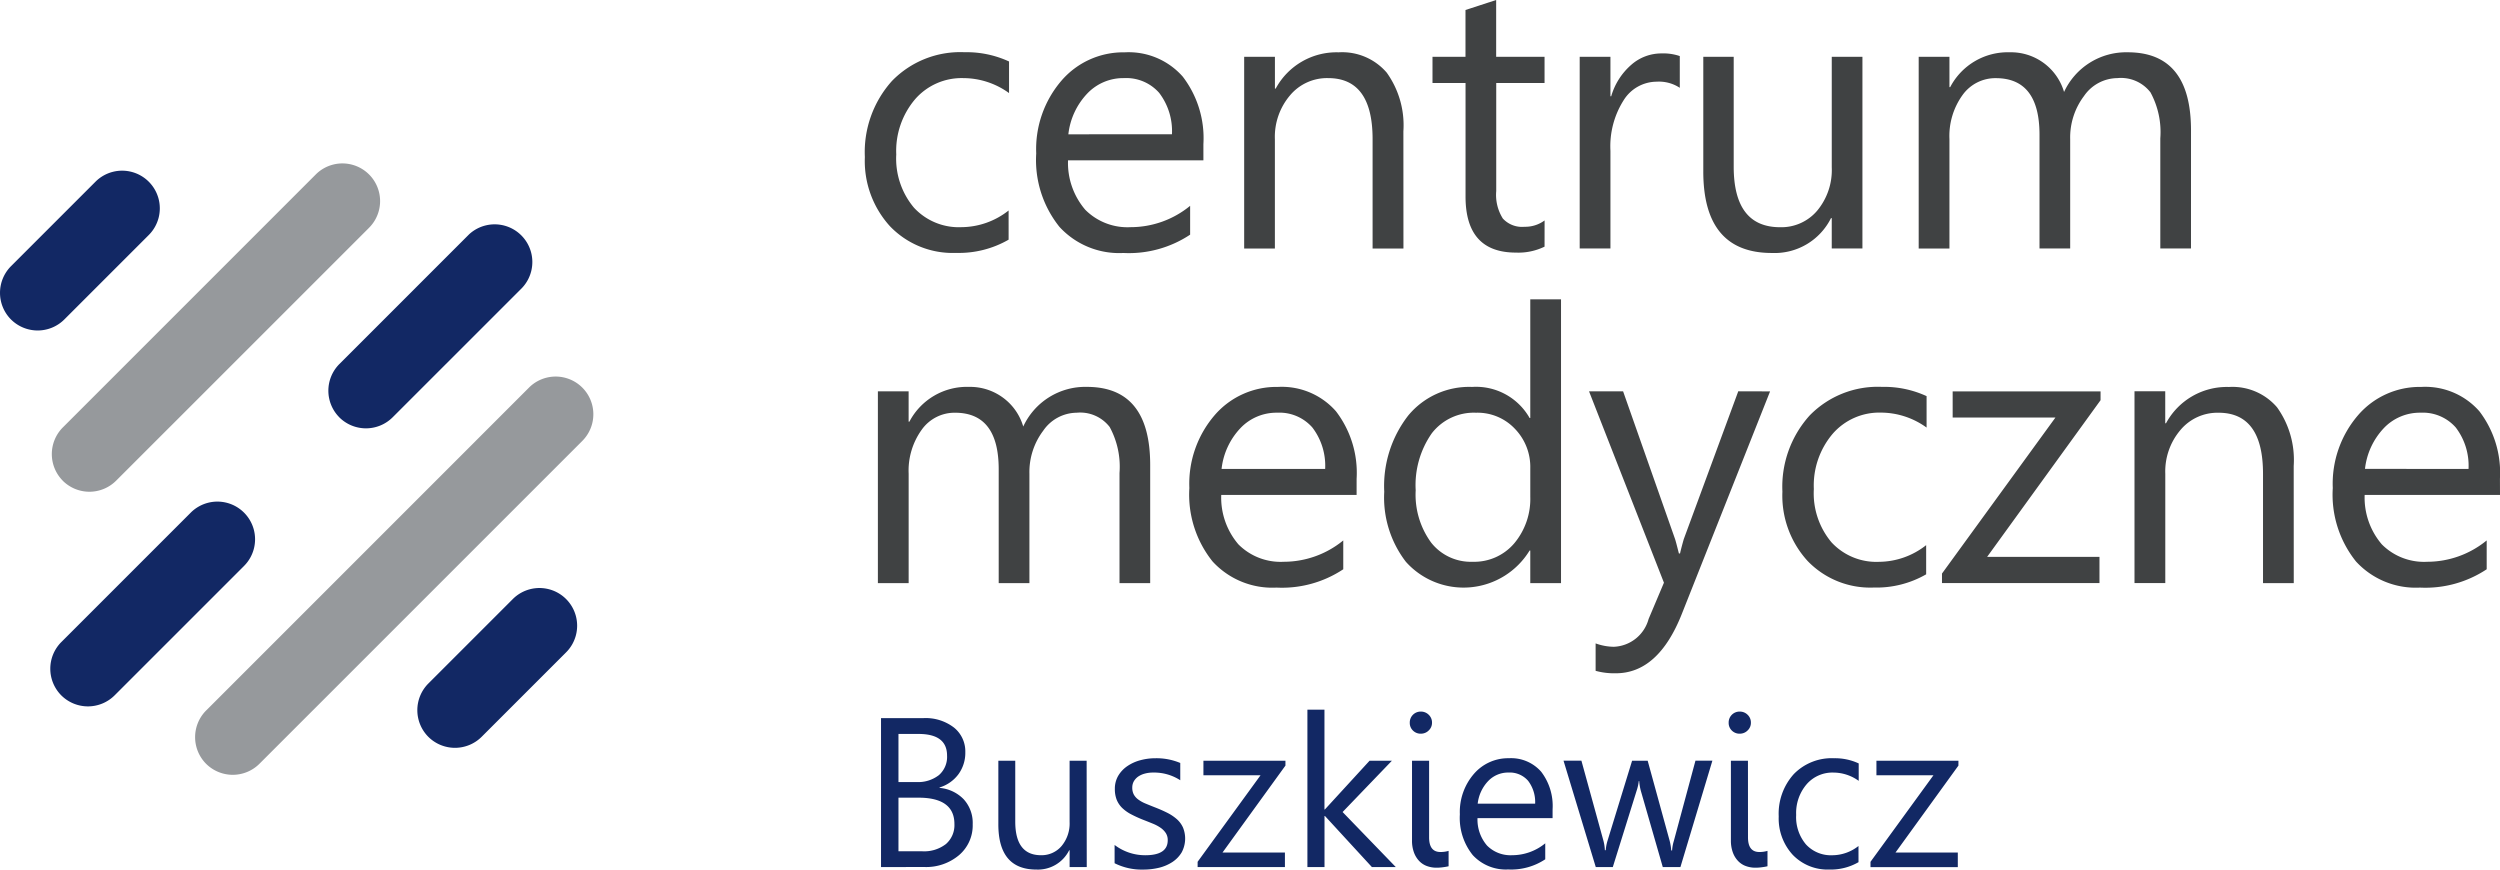
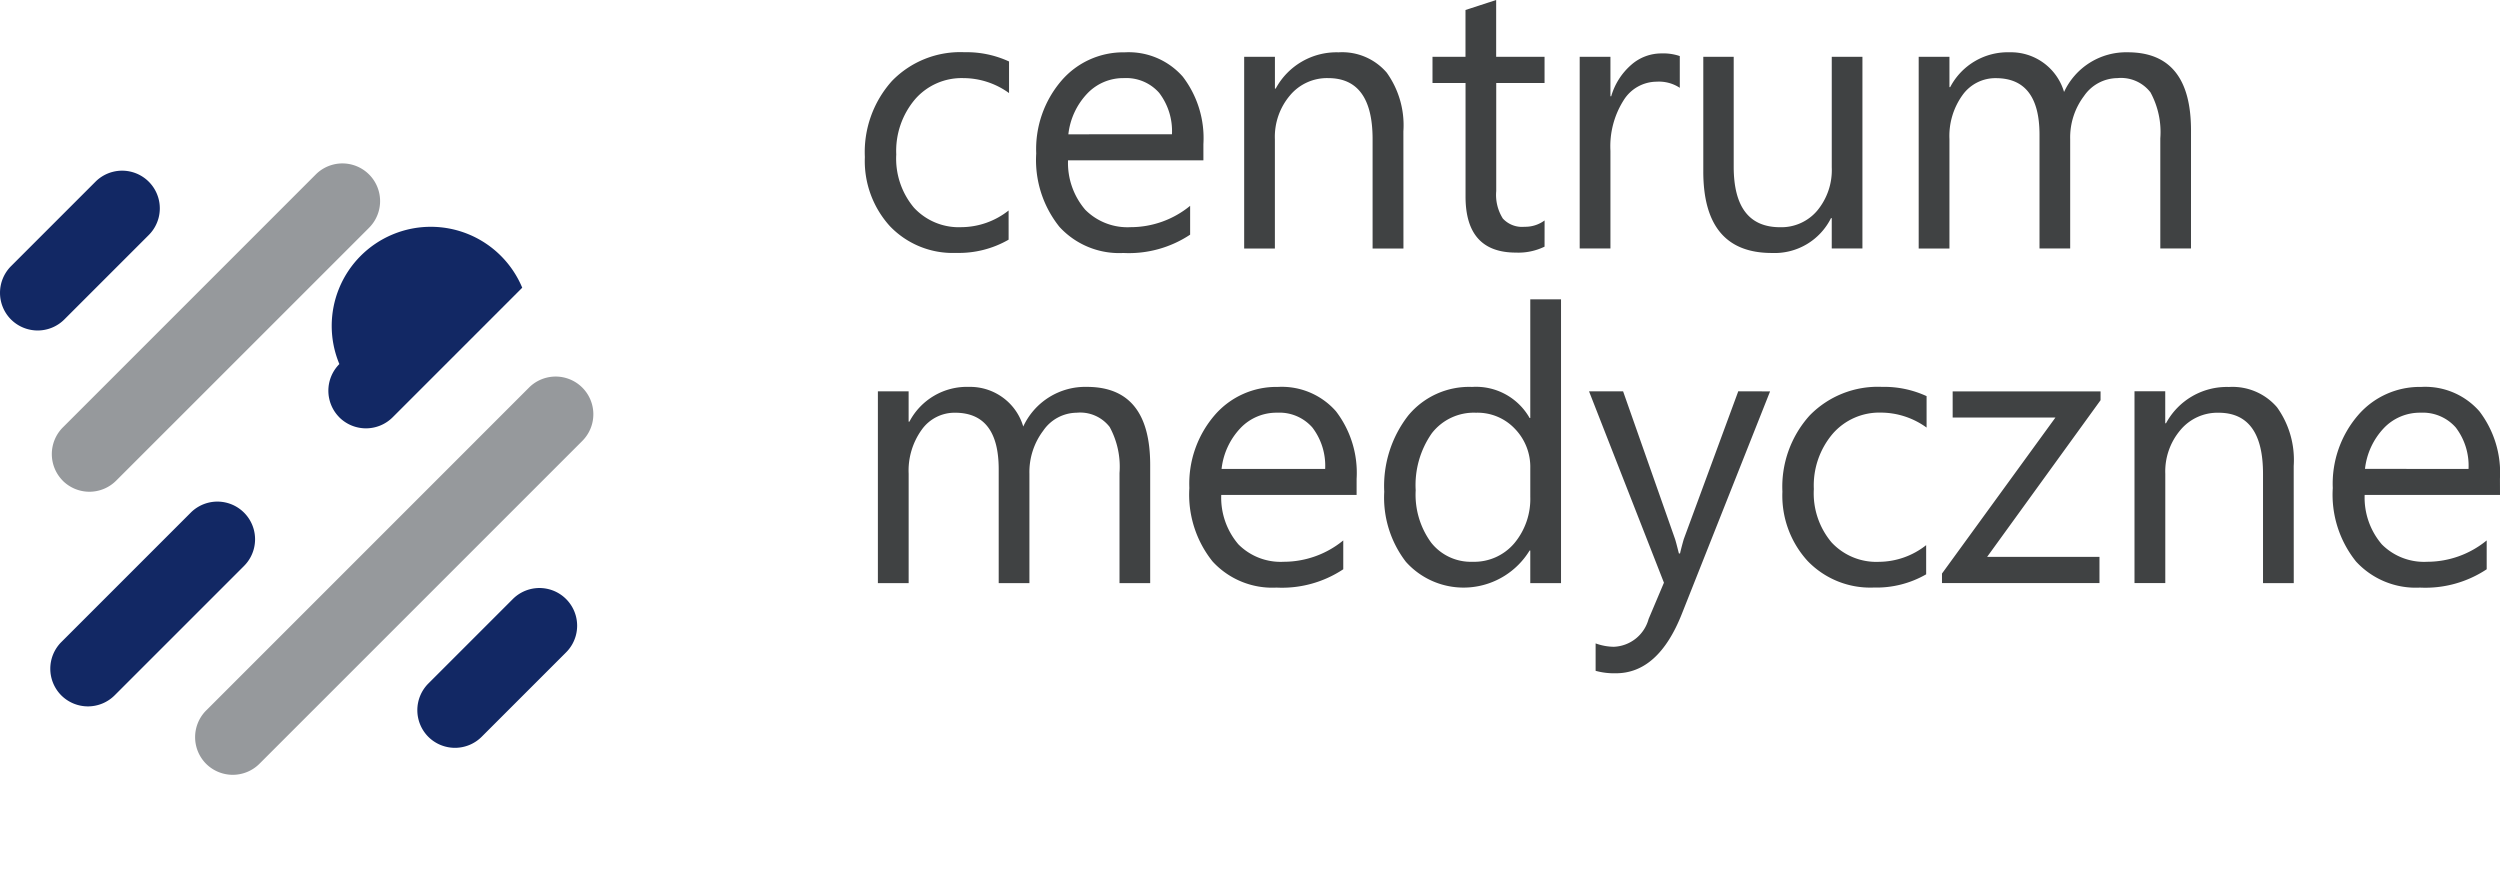
<svg xmlns="http://www.w3.org/2000/svg" width="189" height="65.737" viewBox="0 0 189 65.737">
  <defs>
    <clipPath id="clip-path">
      <rect id="Rectangle_99" data-name="Rectangle 99" width="189" height="65.737" fill="none" />
    </clipPath>
  </defs>
  <g id="Group_30" data-name="Group 30" transform="translate(0 0)">
    <g id="Group_29" data-name="Group 29" transform="translate(0 0)" clip-path="url(#clip-path)">
      <path id="Path_92" data-name="Path 92" d="M177.453,35.45a4.762,4.762,0,0,0-.965-3.131A3.312,3.312,0,0,0,173.83,31.2a3.752,3.752,0,0,0-2.788,1.175,5.34,5.34,0,0,0-1.417,3.073Zm2.379,1.967H169.6a5.433,5.433,0,0,0,1.3,3.739,4.5,4.5,0,0,0,3.426,1.314,7.1,7.1,0,0,0,4.5-1.614v2.18a8.379,8.379,0,0,1-5.05,1.386,6.128,6.128,0,0,1-4.827-1.97,8.068,8.068,0,0,1-1.759-5.557,7.938,7.938,0,0,1,1.918-5.513,6.152,6.152,0,0,1,4.764-2.13,5.446,5.446,0,0,1,4.4,1.84,7.653,7.653,0,0,1,1.556,5.107Zm-15.592,6.668h-2.324V35.818q0-4.618-3.367-4.615a3.648,3.648,0,0,0-2.88,1.311,4.833,4.833,0,0,0-1.141,3.3v8.267H152.2v-14.5h2.324V32h.058a5.221,5.221,0,0,1,4.755-2.744,4.434,4.434,0,0,1,3.638,1.535,6.824,6.824,0,0,1,1.261,4.436ZM149.634,30.256,141.058,42.1h8.494v1.981H137.646v-.72l8.577-11.795h-7.77V29.589h11.181ZM136.45,43.418a7.528,7.528,0,0,1-3.962,1,6.567,6.567,0,0,1-5.006-2.014,7.319,7.319,0,0,1-1.9-5.233,8.046,8.046,0,0,1,2.053-5.754,7.187,7.187,0,0,1,5.479-2.169,7.657,7.657,0,0,1,3.368.7v2.377a5.914,5.914,0,0,0-3.454-1.132,4.666,4.666,0,0,0-3.644,1.6,6.037,6.037,0,0,0-1.426,4.178A5.764,5.764,0,0,0,129.293,41a4.616,4.616,0,0,0,3.59,1.474,5.809,5.809,0,0,0,3.566-1.261Zm-11.8-13.829L117.983,46.4q-1.781,4.508-5.009,4.5a5.314,5.314,0,0,1-1.513-.185V48.641a4.169,4.169,0,0,0,1.372.256,2.842,2.842,0,0,0,2.633-2.1l1.16-2.745-5.663-14.467h2.575l3.924,11.156c.049.141.145.507.294,1.1h.087c.049-.228.14-.585.28-1.078l4.121-11.181Zm-18.128,7.943v-2.14a4.143,4.143,0,0,0-1.16-2.971,3.884,3.884,0,0,0-2.943-1.219,4.013,4.013,0,0,0-3.344,1.556,6.836,6.836,0,0,0-1.217,4.306,6.137,6.137,0,0,0,1.169,3.957,3.82,3.82,0,0,0,3.136,1.449,3.969,3.969,0,0,0,3.151-1.4,5.225,5.225,0,0,0,1.207-3.538m2.324,6.553h-2.324V41.62h-.052a5.849,5.849,0,0,1-9.35.855,7.963,7.963,0,0,1-1.638-5.3,8.683,8.683,0,0,1,1.812-5.76,5.971,5.971,0,0,1,4.827-2.163,4.656,4.656,0,0,1,4.349,2.347h.052V22.627h2.324ZM91.014,35.45a4.762,4.762,0,0,0-.967-3.131A3.309,3.309,0,0,0,87.39,31.2,3.751,3.751,0,0,0,84.6,32.377a5.332,5.332,0,0,0-1.417,3.073Zm2.377,1.967H83.158a5.428,5.428,0,0,0,1.3,3.739,4.5,4.5,0,0,0,3.425,1.314,7.1,7.1,0,0,0,4.5-1.614v2.18a8.375,8.375,0,0,1-5.049,1.386,6.126,6.126,0,0,1-4.827-1.97,8.068,8.068,0,0,1-1.759-5.557,7.943,7.943,0,0,1,1.917-5.513,6.154,6.154,0,0,1,4.765-2.13,5.445,5.445,0,0,1,4.4,1.84A7.647,7.647,0,0,1,93.392,36.2ZM77.786,44.085H75.467V35.759a6.281,6.281,0,0,0-.744-3.479,2.817,2.817,0,0,0-2.5-1.078A3.1,3.1,0,0,0,69.7,32.561a5.189,5.189,0,0,0-1.044,3.257v8.267H66.334V35.479q0-4.276-3.3-4.277a3.047,3.047,0,0,0-2.517,1.281,5.289,5.289,0,0,0-.991,3.335v8.267H57.2v-14.5h2.324v2.295h.058a4.908,4.908,0,0,1,4.5-2.632,4.2,4.2,0,0,1,2.59.826,4.151,4.151,0,0,1,1.517,2.174,5.167,5.167,0,0,1,4.813-3q4.784,0,4.784,5.9Zm78.685-25.3h-2.32V10.462a6.287,6.287,0,0,0-.743-3.479,2.814,2.814,0,0,0-2.5-1.078,3.1,3.1,0,0,0-2.527,1.357,5.2,5.2,0,0,0-1.043,3.258v8.266h-2.319v-8.6q0-4.276-3.3-4.277A3.05,3.05,0,0,0,139.2,7.186a5.293,5.293,0,0,0-.99,3.335v8.266h-2.325V4.292h2.325V6.585h.058a4.908,4.908,0,0,1,4.5-2.632,4.185,4.185,0,0,1,4.107,3,5.169,5.169,0,0,1,4.813-3q4.784,0,4.784,5.9Zm-24.84,0h-2.319V16.492h-.058a4.761,4.761,0,0,1-4.473,2.633q-5.183,0-5.18-6.17V4.292H121.9v8.3q0,4.588,3.513,4.586a3.554,3.554,0,0,0,2.8-1.253,4.8,4.8,0,0,0,1.1-3.275V4.292h2.319ZM117.824,6.639a2.863,2.863,0,0,0-1.755-.463,2.955,2.955,0,0,0-2.488,1.4,6.5,6.5,0,0,0-1,3.822v7.387h-2.324V4.292h2.324V7.278h.058A5.005,5.005,0,0,1,114.155,4.9a3.441,3.441,0,0,1,2.281-.861,3.874,3.874,0,0,1,1.388.2ZM107.6,18.647a4.517,4.517,0,0,1-2.166.449q-3.81,0-3.807-4.242V6.273H99.129V4.292h2.494V.755L103.942,0V4.292H107.6V6.273h-3.653v8.171a3.35,3.35,0,0,0,.5,2.077,1.967,1.967,0,0,0,1.638.623,2.455,2.455,0,0,0,1.518-.479Zm-10.668.14H94.6V10.52q0-4.618-3.367-4.615a3.649,3.649,0,0,0-2.88,1.31,4.843,4.843,0,0,0-1.14,3.306v8.266H84.891V4.292h2.325V6.7h.058a5.221,5.221,0,0,1,4.755-2.744A4.436,4.436,0,0,1,95.667,5.49a6.825,6.825,0,0,1,1.261,4.435Zm-17.5-8.634a4.762,4.762,0,0,0-.965-3.131,3.312,3.312,0,0,0-2.658-1.117A3.748,3.748,0,0,0,73.021,7.08,5.326,5.326,0,0,0,71.6,10.153Zm2.377,1.966H71.575a5.442,5.442,0,0,0,1.305,3.741,4.5,4.5,0,0,0,3.426,1.314,7.1,7.1,0,0,0,4.5-1.614v2.18a8.373,8.373,0,0,1-5.049,1.386,6.129,6.129,0,0,1-4.827-1.971A8.068,8.068,0,0,1,69.17,11.6a7.94,7.94,0,0,1,1.918-5.513,6.156,6.156,0,0,1,4.764-2.13,5.442,5.442,0,0,1,4.4,1.841A7.645,7.645,0,0,1,81.809,10.9Zm-14.726,6a7.529,7.529,0,0,1-3.962,1,6.569,6.569,0,0,1-5.006-2.014,7.326,7.326,0,0,1-1.9-5.233,8.048,8.048,0,0,1,2.053-5.755,7.193,7.193,0,0,1,5.479-2.169,7.657,7.657,0,0,1,3.368.7V7.036a5.913,5.913,0,0,0-3.454-1.131A4.661,4.661,0,0,0,60.015,7.5a6.035,6.035,0,0,0-1.426,4.179A5.766,5.766,0,0,0,59.927,15.7a4.62,4.62,0,0,0,3.59,1.474,5.809,5.809,0,0,0,3.566-1.261Z" transform="translate(9.168 0)" fill="#404243" />
-       <path id="Path_93" data-name="Path 93" d="M138.716,50.357l-4.758,6.573h4.712v1.1h-6.6v-.4l4.757-6.541h-4.309v-1.1h6.2Zm-7.553,7.3a4.178,4.178,0,0,1-2.2.557,3.646,3.646,0,0,1-2.776-1.117,4.063,4.063,0,0,1-1.056-2.9A4.462,4.462,0,0,1,126.27,51a3.991,3.991,0,0,1,3.04-1.2,4.243,4.243,0,0,1,1.868.392v1.318a3.287,3.287,0,0,0-1.917-.627,2.581,2.581,0,0,0-2.02.885,3.344,3.344,0,0,0-.791,2.317,3.2,3.2,0,0,0,.742,2.231,2.561,2.561,0,0,0,1.991.818,3.22,3.22,0,0,0,1.978-.7Zm-8.355-1.875c0,.736.285,1.106.855,1.106a2.066,2.066,0,0,0,.619-.086v1.164a3.79,3.79,0,0,1-.4.071,3.54,3.54,0,0,1-.521.038,2.088,2.088,0,0,1-.723-.127,1.529,1.529,0,0,1-.584-.385,1.849,1.849,0,0,1-.394-.649,2.607,2.607,0,0,1-.144-.906V49.987h1.289Zm-.629-7.838a.814.814,0,0,1-.59-.236.791.791,0,0,1-.242-.594.822.822,0,0,1,.832-.841.829.829,0,0,1,.6.24.8.8,0,0,1,.249.6.783.783,0,0,1-.249.586.815.815,0,0,1-.6.244m-2.063,2.042L117.7,58.027h-1.334l-1.656-5.754a3.881,3.881,0,0,1-.126-.748h-.033a3.388,3.388,0,0,1-.163.732l-1.8,5.77H111.3l-2.437-8.041h1.352l1.664,6.047a3.382,3.382,0,0,1,.109.721h.065a3.256,3.256,0,0,1,.142-.737l1.852-6.031h1.177l1.664,6.063a4.033,4.033,0,0,1,.117.721h.065a3.2,3.2,0,0,1,.133-.721l1.633-6.063Zm-13.4,3.251a2.637,2.637,0,0,0-.535-1.735,1.836,1.836,0,0,0-1.475-.62,2.083,2.083,0,0,0-1.547.651,2.956,2.956,0,0,0-.785,1.7Zm1.319,1.091h-5.676a3.015,3.015,0,0,0,.722,2.075,2.5,2.5,0,0,0,1.9.729,3.947,3.947,0,0,0,2.5-.9v1.208a4.653,4.653,0,0,1-2.8.769A3.4,3.4,0,0,1,102,57.122a4.483,4.483,0,0,1-.975-3.082,4.4,4.4,0,0,1,1.064-3.059,3.411,3.411,0,0,1,2.643-1.182,3.021,3.021,0,0,1,2.441,1.021,4.247,4.247,0,0,1,.863,2.833ZM98.7,55.782c0,.736.284,1.106.855,1.106a2.066,2.066,0,0,0,.619-.086v1.164a3.79,3.79,0,0,1-.4.071,3.54,3.54,0,0,1-.521.038,2.088,2.088,0,0,1-.723-.127,1.52,1.52,0,0,1-.584-.385,1.849,1.849,0,0,1-.394-.649,2.58,2.58,0,0,1-.144-.906V49.987H98.7Zm-.629-7.838a.813.813,0,0,1-.59-.236.787.787,0,0,1-.242-.594.822.822,0,0,1,.832-.841.829.829,0,0,1,.6.24.8.8,0,0,1,.249.6.783.783,0,0,1-.249.586.815.815,0,0,1-.6.244m-1.89,10.083H94.375l-3.549-3.861h-.033v3.861H89.5v-11.9h1.289v7.545h.033L94.2,49.987h1.689L92.16,53.866Zm-8.341-7.671-4.758,6.573H87.8v1.1h-6.6v-.4l4.757-6.541H81.639v-1.1h6.2ZM74.924,57.739V56.355a3.808,3.808,0,0,0,2.316.778q1.7,0,1.7-1.132a.961.961,0,0,0-.145-.543,1.467,1.467,0,0,0-.393-.4,3.026,3.026,0,0,0-.582-.311c-.223-.091-.462-.187-.719-.287a9.215,9.215,0,0,1-.939-.428,2.894,2.894,0,0,1-.675-.485,1.84,1.84,0,0,1-.408-.616,2.21,2.21,0,0,1-.136-.81,1.933,1.933,0,0,1,.258-1,2.308,2.308,0,0,1,.691-.729,3.22,3.22,0,0,1,.986-.444,4.331,4.331,0,0,1,1.141-.148,4.65,4.65,0,0,1,1.869.358v1.306a3.626,3.626,0,0,0-2.04-.582,2.376,2.376,0,0,0-.654.083,1.592,1.592,0,0,0-.5.23,1.139,1.139,0,0,0-.321.357.948.948,0,0,0-.113.461,1.106,1.106,0,0,0,.113.526,1.163,1.163,0,0,0,.335.378,2.533,2.533,0,0,0,.533.3c.209.087.448.185.716.29.354.136.675.278.956.42a3.4,3.4,0,0,1,.725.488,1.877,1.877,0,0,1,.457.625,2.212,2.212,0,0,1-.1,1.876,2.269,2.269,0,0,1-.7.728,3.252,3.252,0,0,1-1.013.435,5.079,5.079,0,0,1-1.2.138,4.564,4.564,0,0,1-2.149-.476m-2.115.288H71.523V56.755h-.033a2.638,2.638,0,0,1-2.481,1.46q-2.875,0-2.874-3.422V49.987h1.278v4.6c0,1.7.652,2.544,1.949,2.544a1.976,1.976,0,0,0,1.552-.694,2.664,2.664,0,0,0,.608-1.818V49.987H72.81ZM58.584,52.782v4.052h1.79a2.688,2.688,0,0,0,1.8-.549,1.888,1.888,0,0,0,.64-1.509q0-1.994-2.717-1.995Zm0-4.821V51.6h1.35a2.569,2.569,0,0,0,1.705-.522,1.823,1.823,0,0,0,.619-1.475c0-1.093-.718-1.64-2.16-1.64ZM57.265,58.027V46.767h3.2a3.513,3.513,0,0,1,2.316.714,2.312,2.312,0,0,1,.857,1.862,2.745,2.745,0,0,1-.52,1.666,2.779,2.779,0,0,1-1.428,1v.033a2.873,2.873,0,0,1,1.823.858,2.646,2.646,0,0,1,.683,1.889,2.95,2.95,0,0,1-1.036,2.34,3.856,3.856,0,0,1-2.616.894Z" transform="translate(9.34 7.523)" fill="#122864" />
      <path id="Path_94" data-name="Path 94" d="M4.1,47.255h0a2.856,2.856,0,0,1,0-4.029l9.8-9.8a2.849,2.849,0,0,1,4.029,4.029l-9.8,9.8a2.856,2.856,0,0,1-4.029,0" transform="translate(0.534 5.316)" fill="#122864" />
-       <path id="Path_95" data-name="Path 95" d="M22.175,29.184h0a2.856,2.856,0,0,1,0-4.029l9.8-9.8A2.849,2.849,0,0,1,36,19.383l-9.8,9.8a2.856,2.856,0,0,1-4.029,0" transform="translate(3.481 2.368)" fill="#122864" />
+       <path id="Path_95" data-name="Path 95" d="M22.175,29.184h0a2.856,2.856,0,0,1,0-4.029A2.849,2.849,0,0,1,36,19.383l-9.8,9.8a2.856,2.856,0,0,1-4.029,0" transform="translate(3.481 2.368)" fill="#122864" />
      <path id="Path_96" data-name="Path 96" d="M4.2,34.616h0a2.856,2.856,0,0,1,0-4.029L23.358,11.427a2.849,2.849,0,0,1,4.028,4.029L8.225,34.616a2.855,2.855,0,0,1-4.028,0" transform="translate(0.549 1.728)" fill="#96999c" />
      <path id="Path_97" data-name="Path 97" d="M.832,22.345h0a2.856,2.856,0,0,1,0-4.029l6.4-6.4a2.849,2.849,0,0,1,4.029,4.029l-6.4,6.4a2.855,2.855,0,0,1-4.028,0" transform="translate(0 1.808)" fill="#122864" />
      <path id="Path_98" data-name="Path 98" d="M27.958,49.472h0a2.856,2.856,0,0,1,0-4.029l6.4-6.4a2.849,2.849,0,0,1,4.029,4.029l-6.4,6.4a2.856,2.856,0,0,1-4.029,0" transform="translate(4.424 6.232)" fill="#122864" />
      <path id="Path_99" data-name="Path 99" d="M13.514,53.756h0a2.856,2.856,0,0,1,0-4.029L37.956,25.283a2.85,2.85,0,0,1,4.03,4.03L17.543,53.756a2.856,2.856,0,0,1-4.029,0" transform="translate(2.068 3.988)" fill="#96999c" />
    </g>
  </g>
</svg>